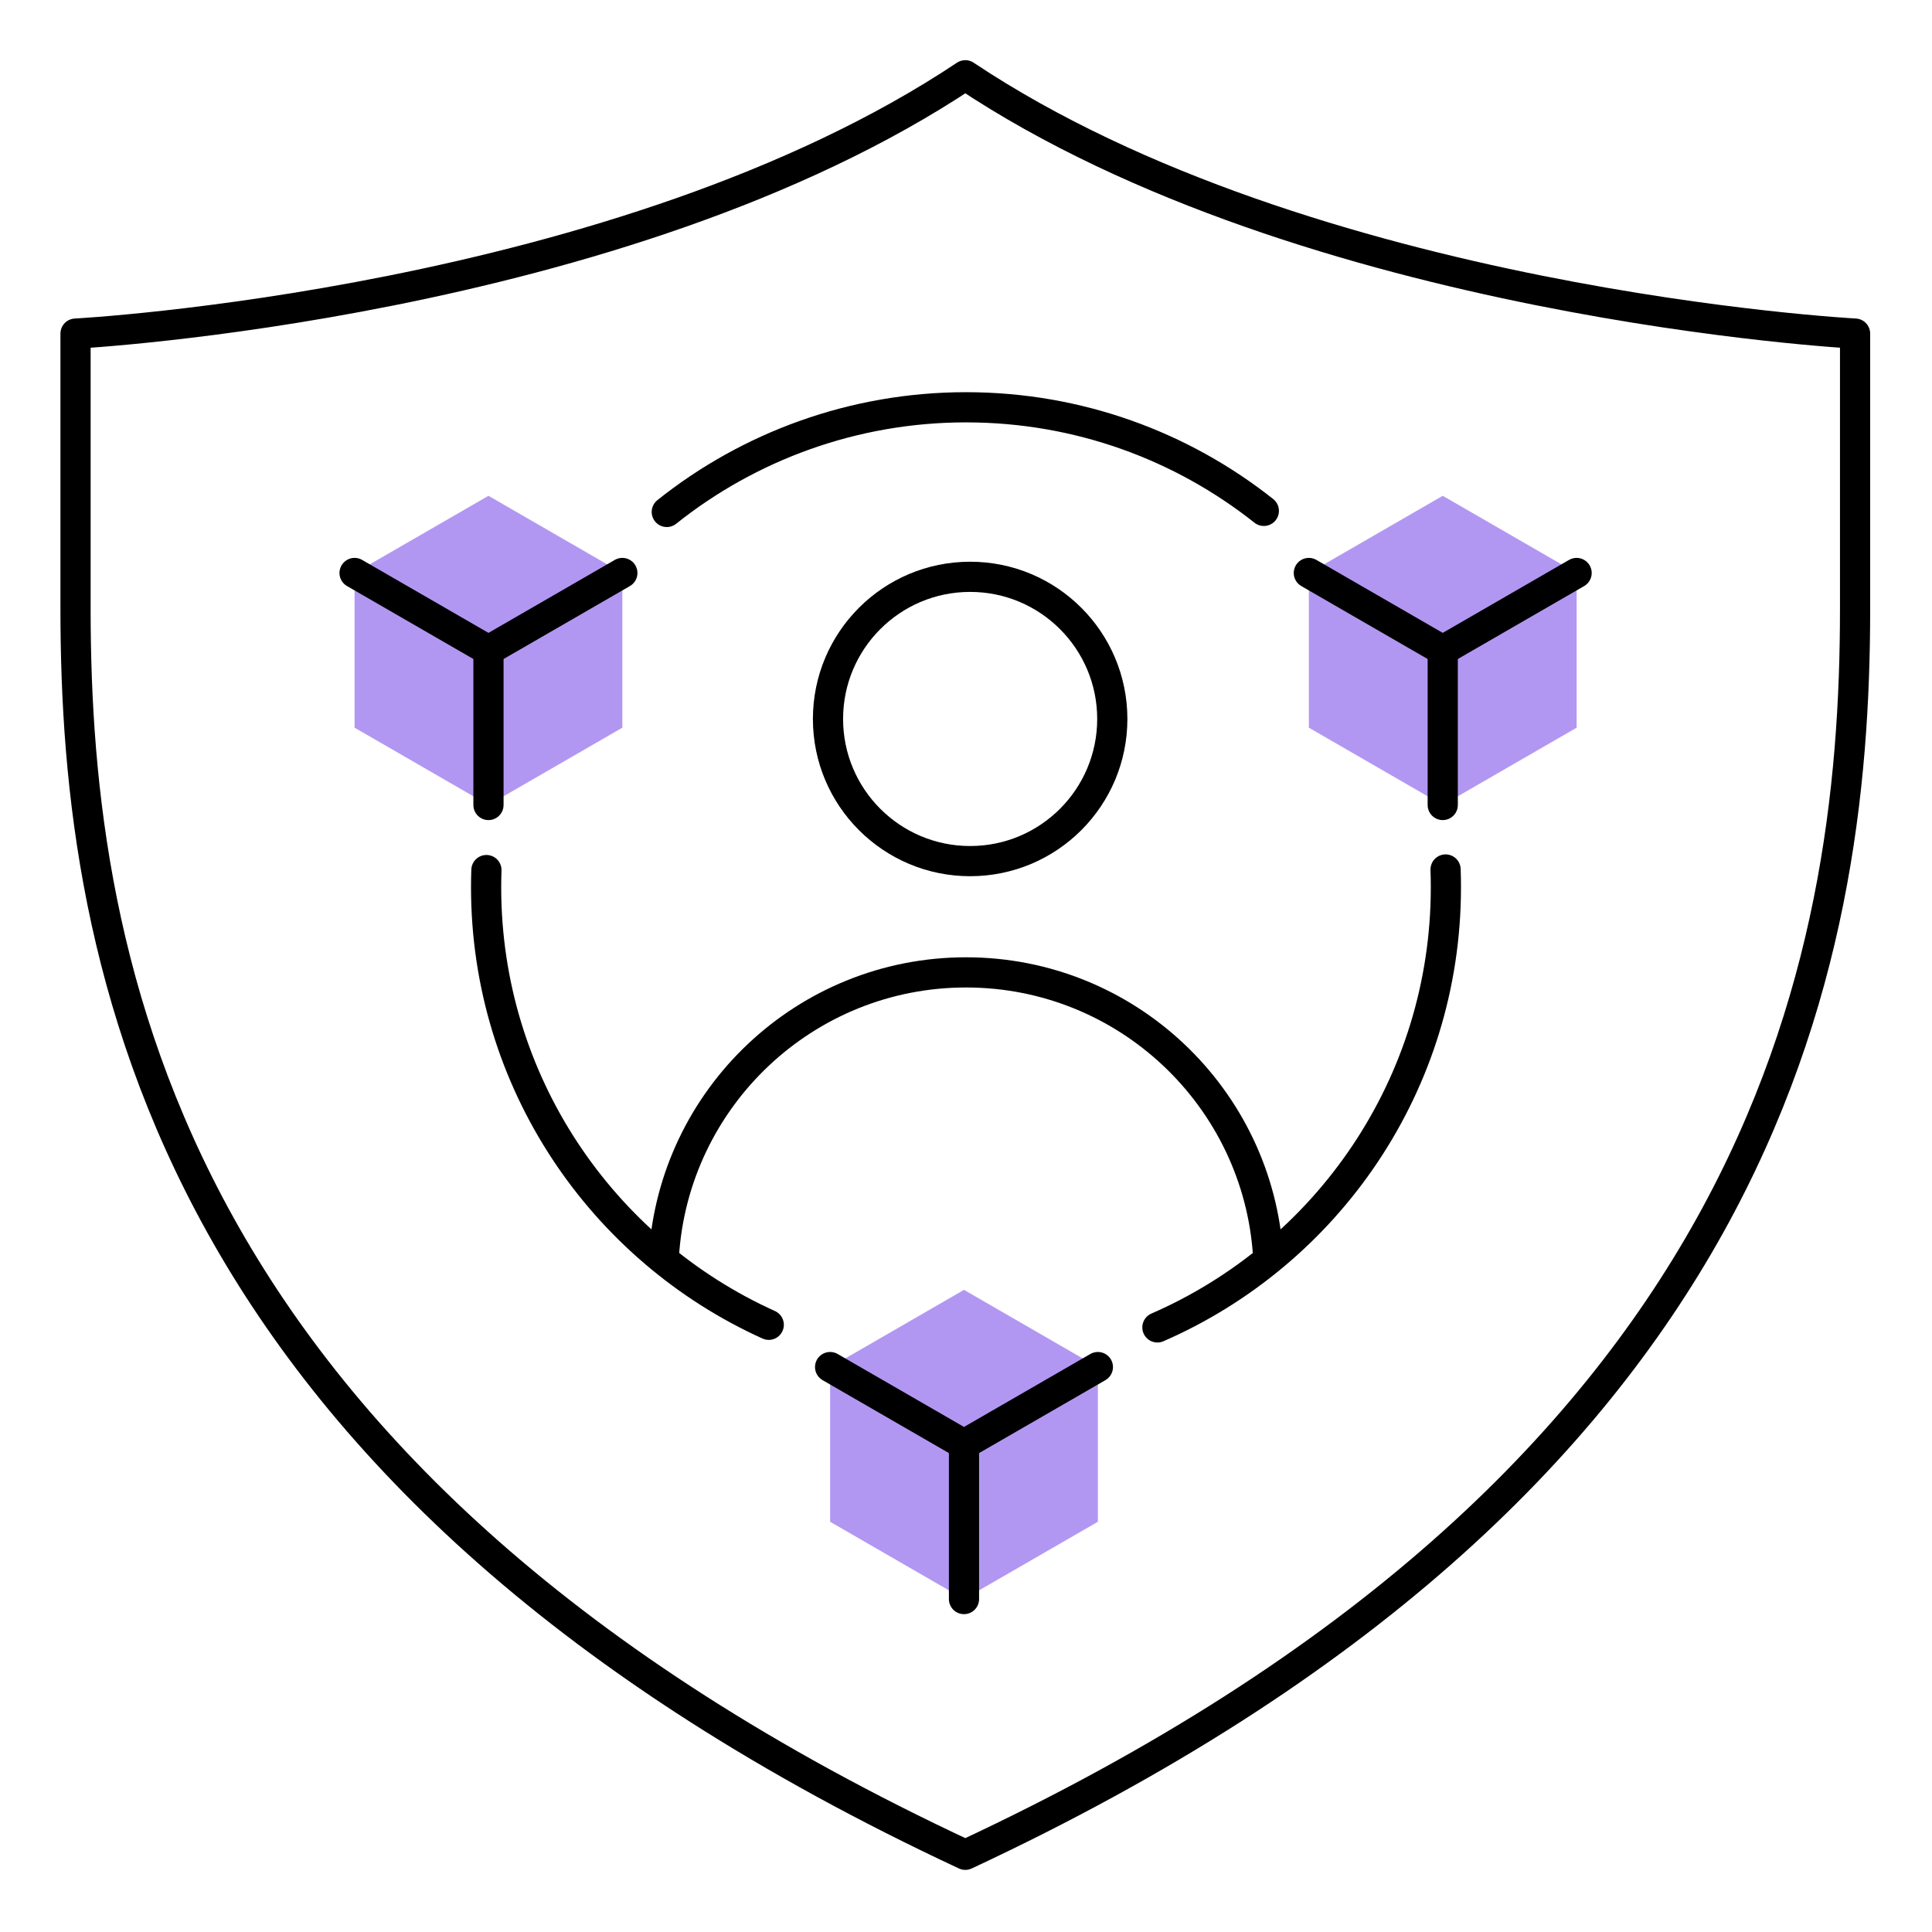
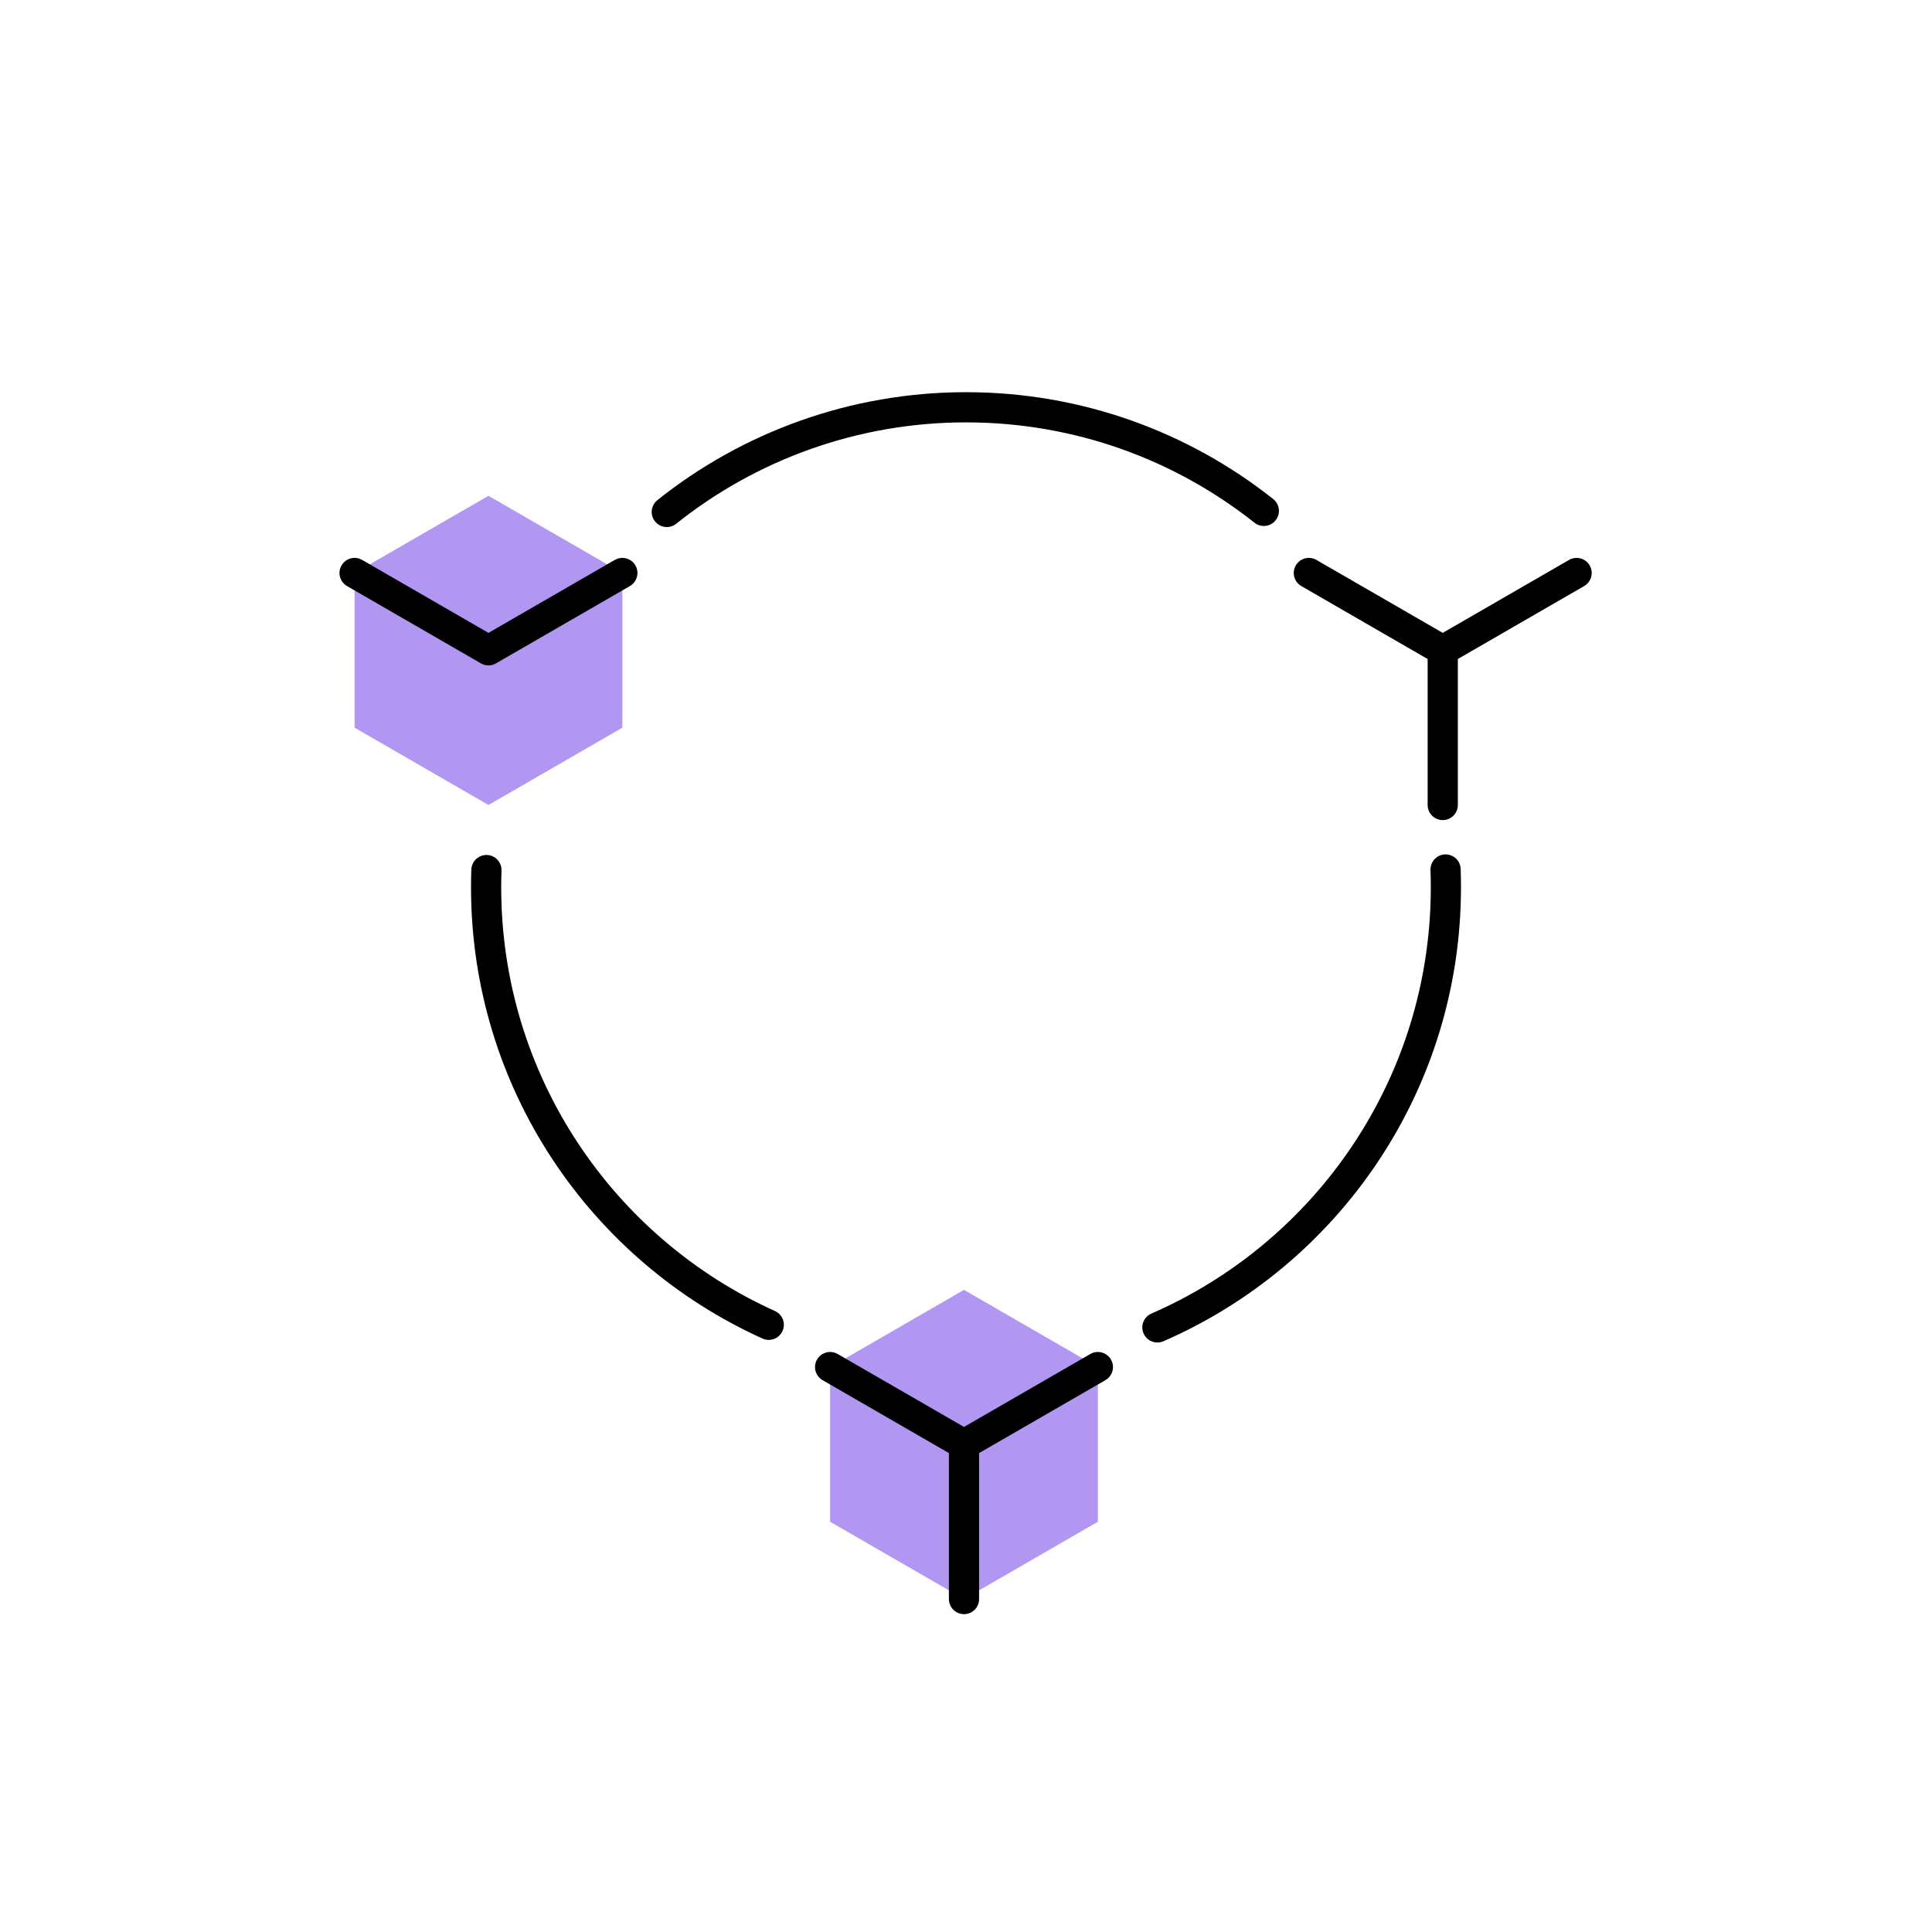
<svg xmlns="http://www.w3.org/2000/svg" fill="none" viewBox="0 0 125 125" height="125" width="125">
  <path stroke-linejoin="round" stroke-linecap="round" stroke-width="1.953" stroke="black" d="M31.471 56.293C31.458 56.661 31.451 57.03 31.451 57.401C31.451 70 38.956 80.847 49.738 85.714" />
  <path stroke-linejoin="round" stroke-linecap="round" stroke-width="1.953" stroke="black" d="M81.77 33.054C76.475 28.858 69.779 26.351 62.499 26.351C55.219 26.351 48.45 28.885 43.141 33.123" />
  <path stroke-linejoin="round" stroke-linecap="round" stroke-width="1.953" stroke="black" d="M74.884 85.883C85.87 81.1 93.549 70.147 93.549 57.402C93.549 57.017 93.542 56.636 93.529 56.255" />
-   <path stroke-linejoin="round" stroke-linecap="round" stroke-width="1.953" stroke="black" d="M82.048 81.254C81.406 71.017 72.9 62.913 62.501 62.913C52.102 62.913 43.586 71.027 42.952 81.272" />
-   <path stroke-linejoin="round" stroke-linecap="round" stroke-width="1.953" stroke="black" d="M62.768 55.714C67.848 55.714 71.965 51.596 71.965 46.517C71.965 41.438 67.848 37.32 62.768 37.32C57.689 37.32 53.571 41.438 53.571 46.517C53.571 51.596 57.689 55.714 62.768 55.714Z" />
  <path fill="#B297F2" d="M40.266 47.081V37.079L31.604 32.078L22.941 37.079V47.081L31.604 52.083L40.266 47.081Z" />
  <path stroke-linejoin="round" stroke-linecap="round" stroke-width="1.953" stroke="black" d="M22.941 37.072L31.604 42.074L40.266 37.072" />
-   <path stroke-linejoin="round" stroke-linecap="round" stroke-width="1.953" stroke="black" d="M31.604 42.08V52.083" />
-   <path fill="#B297F2" d="M102.008 47.081V37.079L93.345 32.078L84.683 37.079V47.081L93.345 52.083L102.008 47.081Z" />
  <path stroke-linejoin="round" stroke-linecap="round" stroke-width="1.953" stroke="black" d="M84.682 37.072L93.344 42.074L102.006 37.072" />
  <path stroke-linejoin="round" stroke-linecap="round" stroke-width="1.953" stroke="black" d="M93.345 42.08V52.083" />
  <path fill="#B297F2" d="M71.033 98.458V88.456L62.37 83.454L53.708 88.456V98.458L62.37 103.459L71.033 98.458Z" />
  <path stroke-linejoin="round" stroke-linecap="round" stroke-width="1.953" stroke="black" d="M53.708 88.449L62.37 93.45L71.033 88.449" />
  <path stroke-linejoin="round" stroke-linecap="round" stroke-width="1.953" stroke="black" d="M62.37 93.457V103.459" />
-   <path stroke-linejoin="round" stroke-linecap="round" stroke-width="1.953" stroke="black" d="M62.455 4.87C84.736 19.723 120.023 21.583 120.023 21.583V39.409C120.023 62.437 114.176 95.86 62.455 120.005C10.734 95.862 4.887 62.439 4.887 39.41V21.584C4.887 21.584 40.174 19.724 62.454 4.871L62.455 4.87Z" />
</svg>